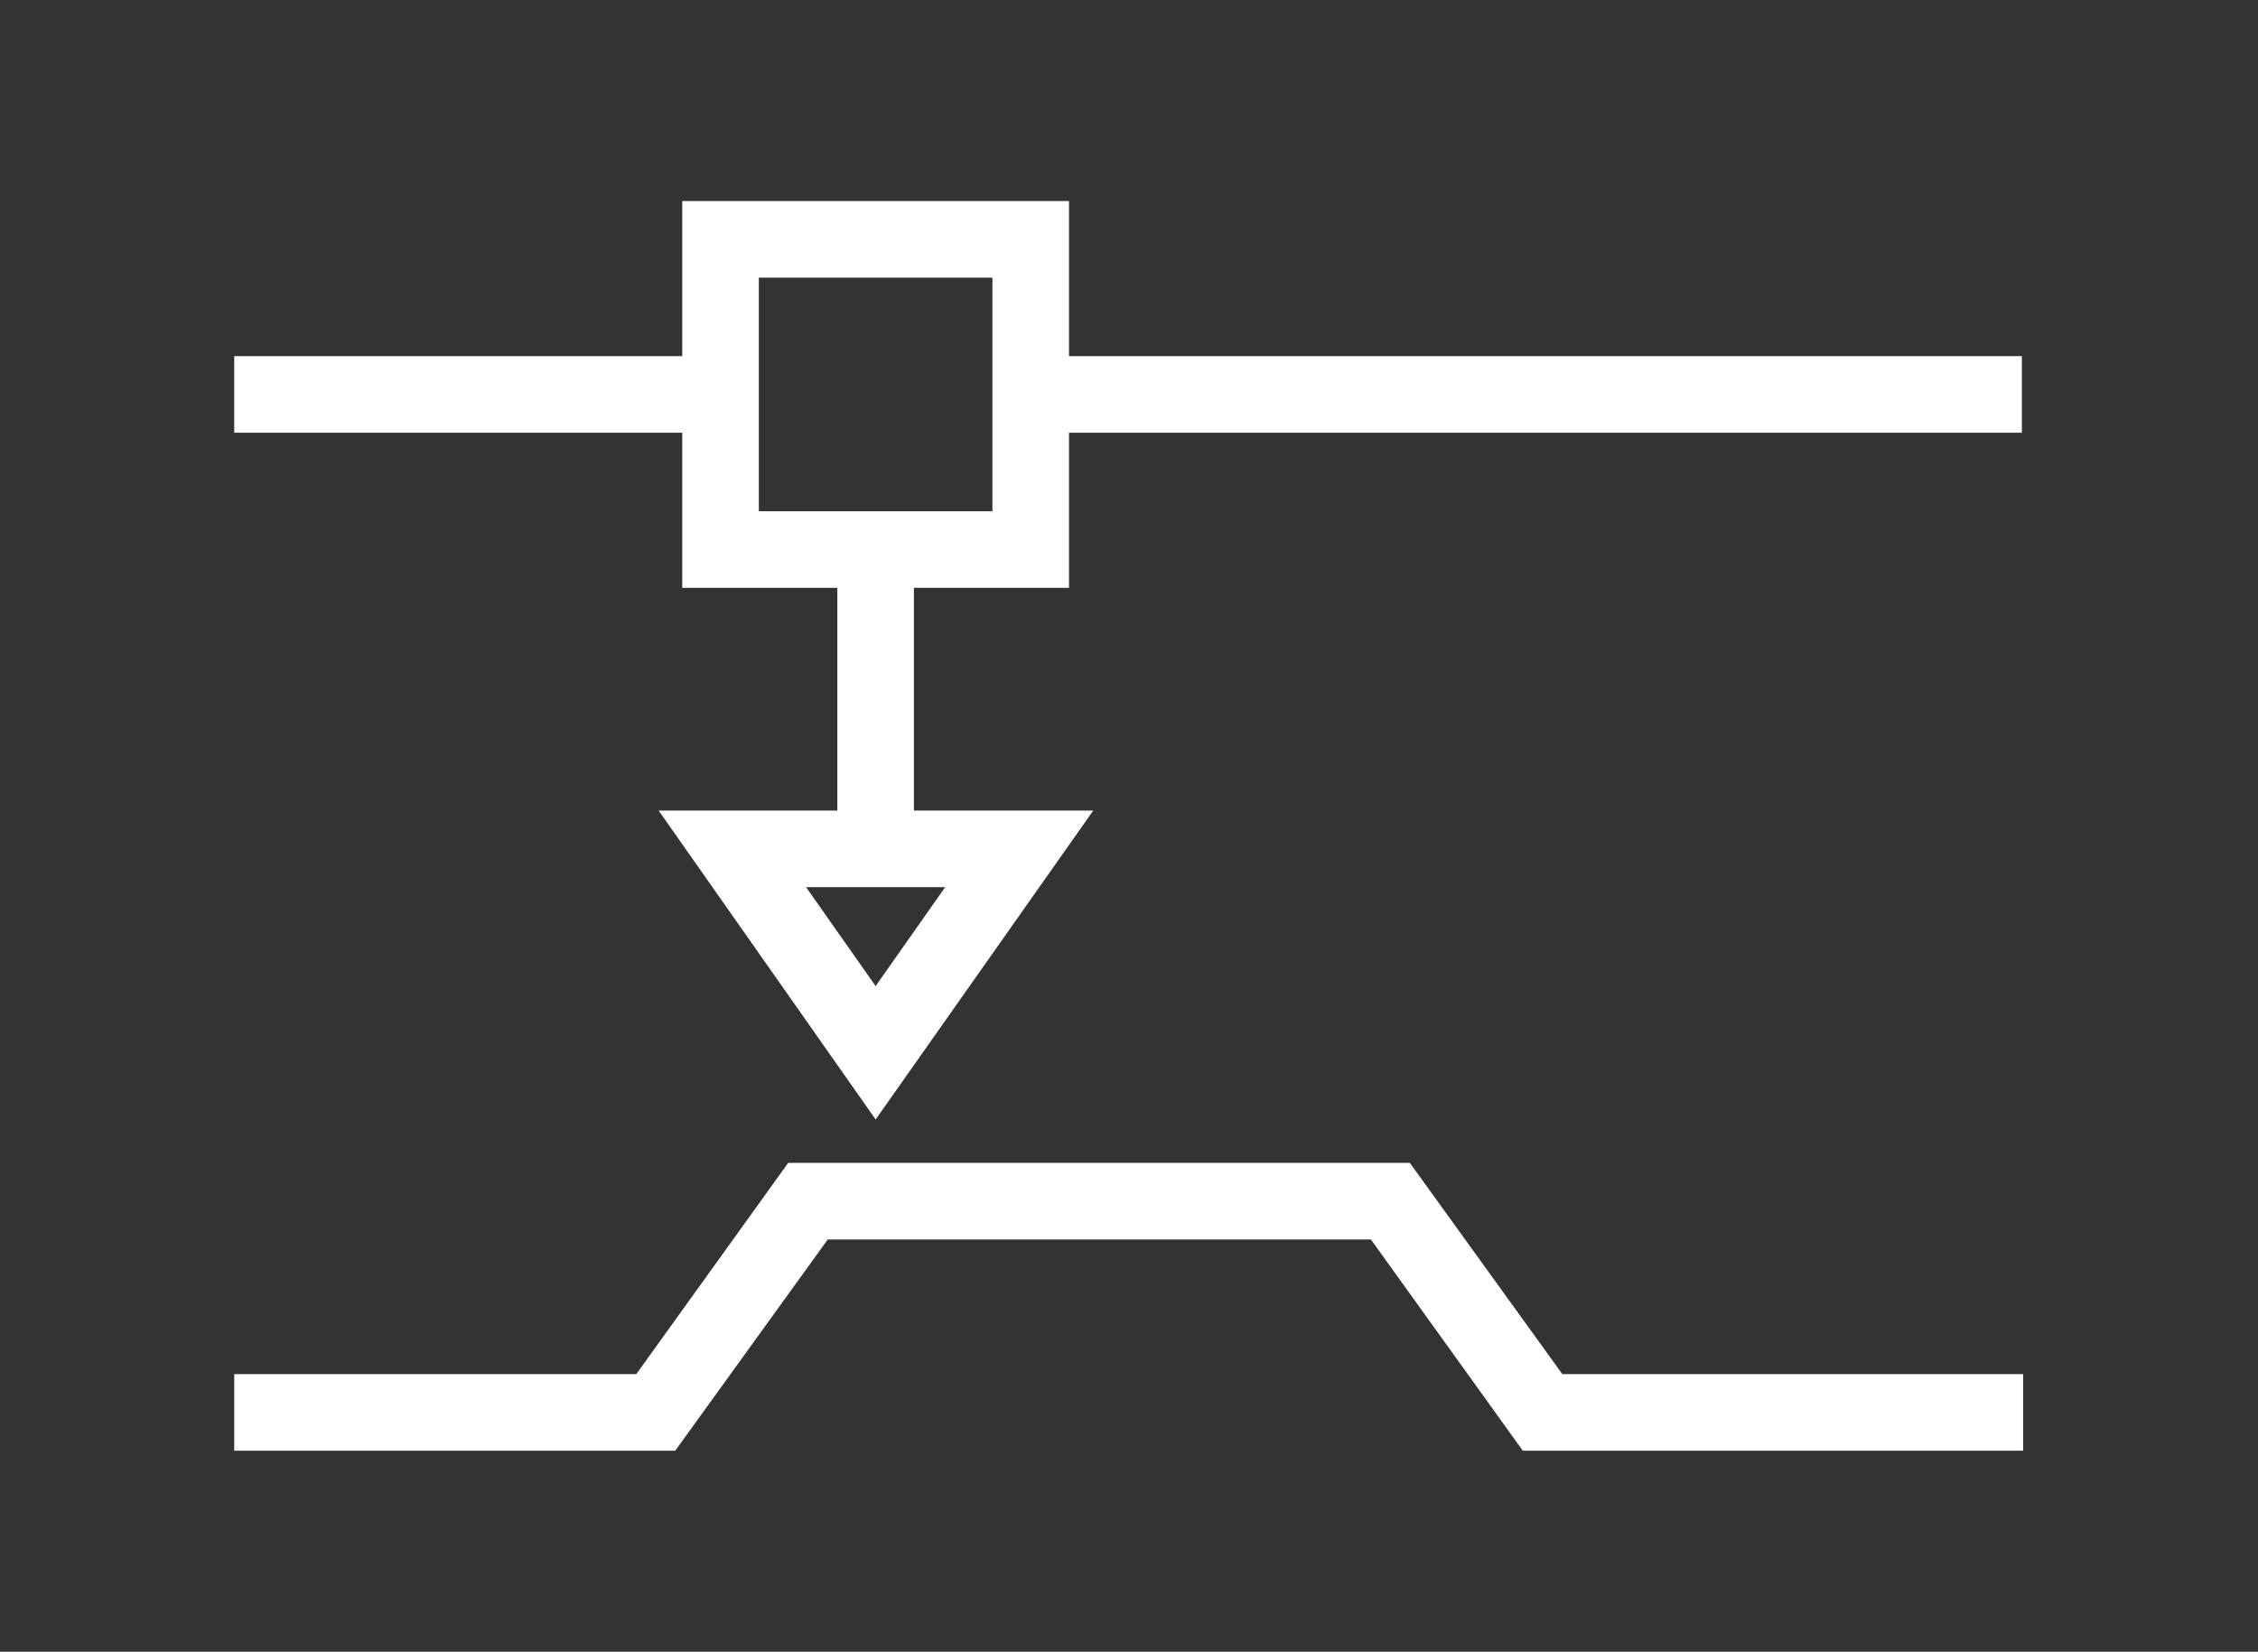
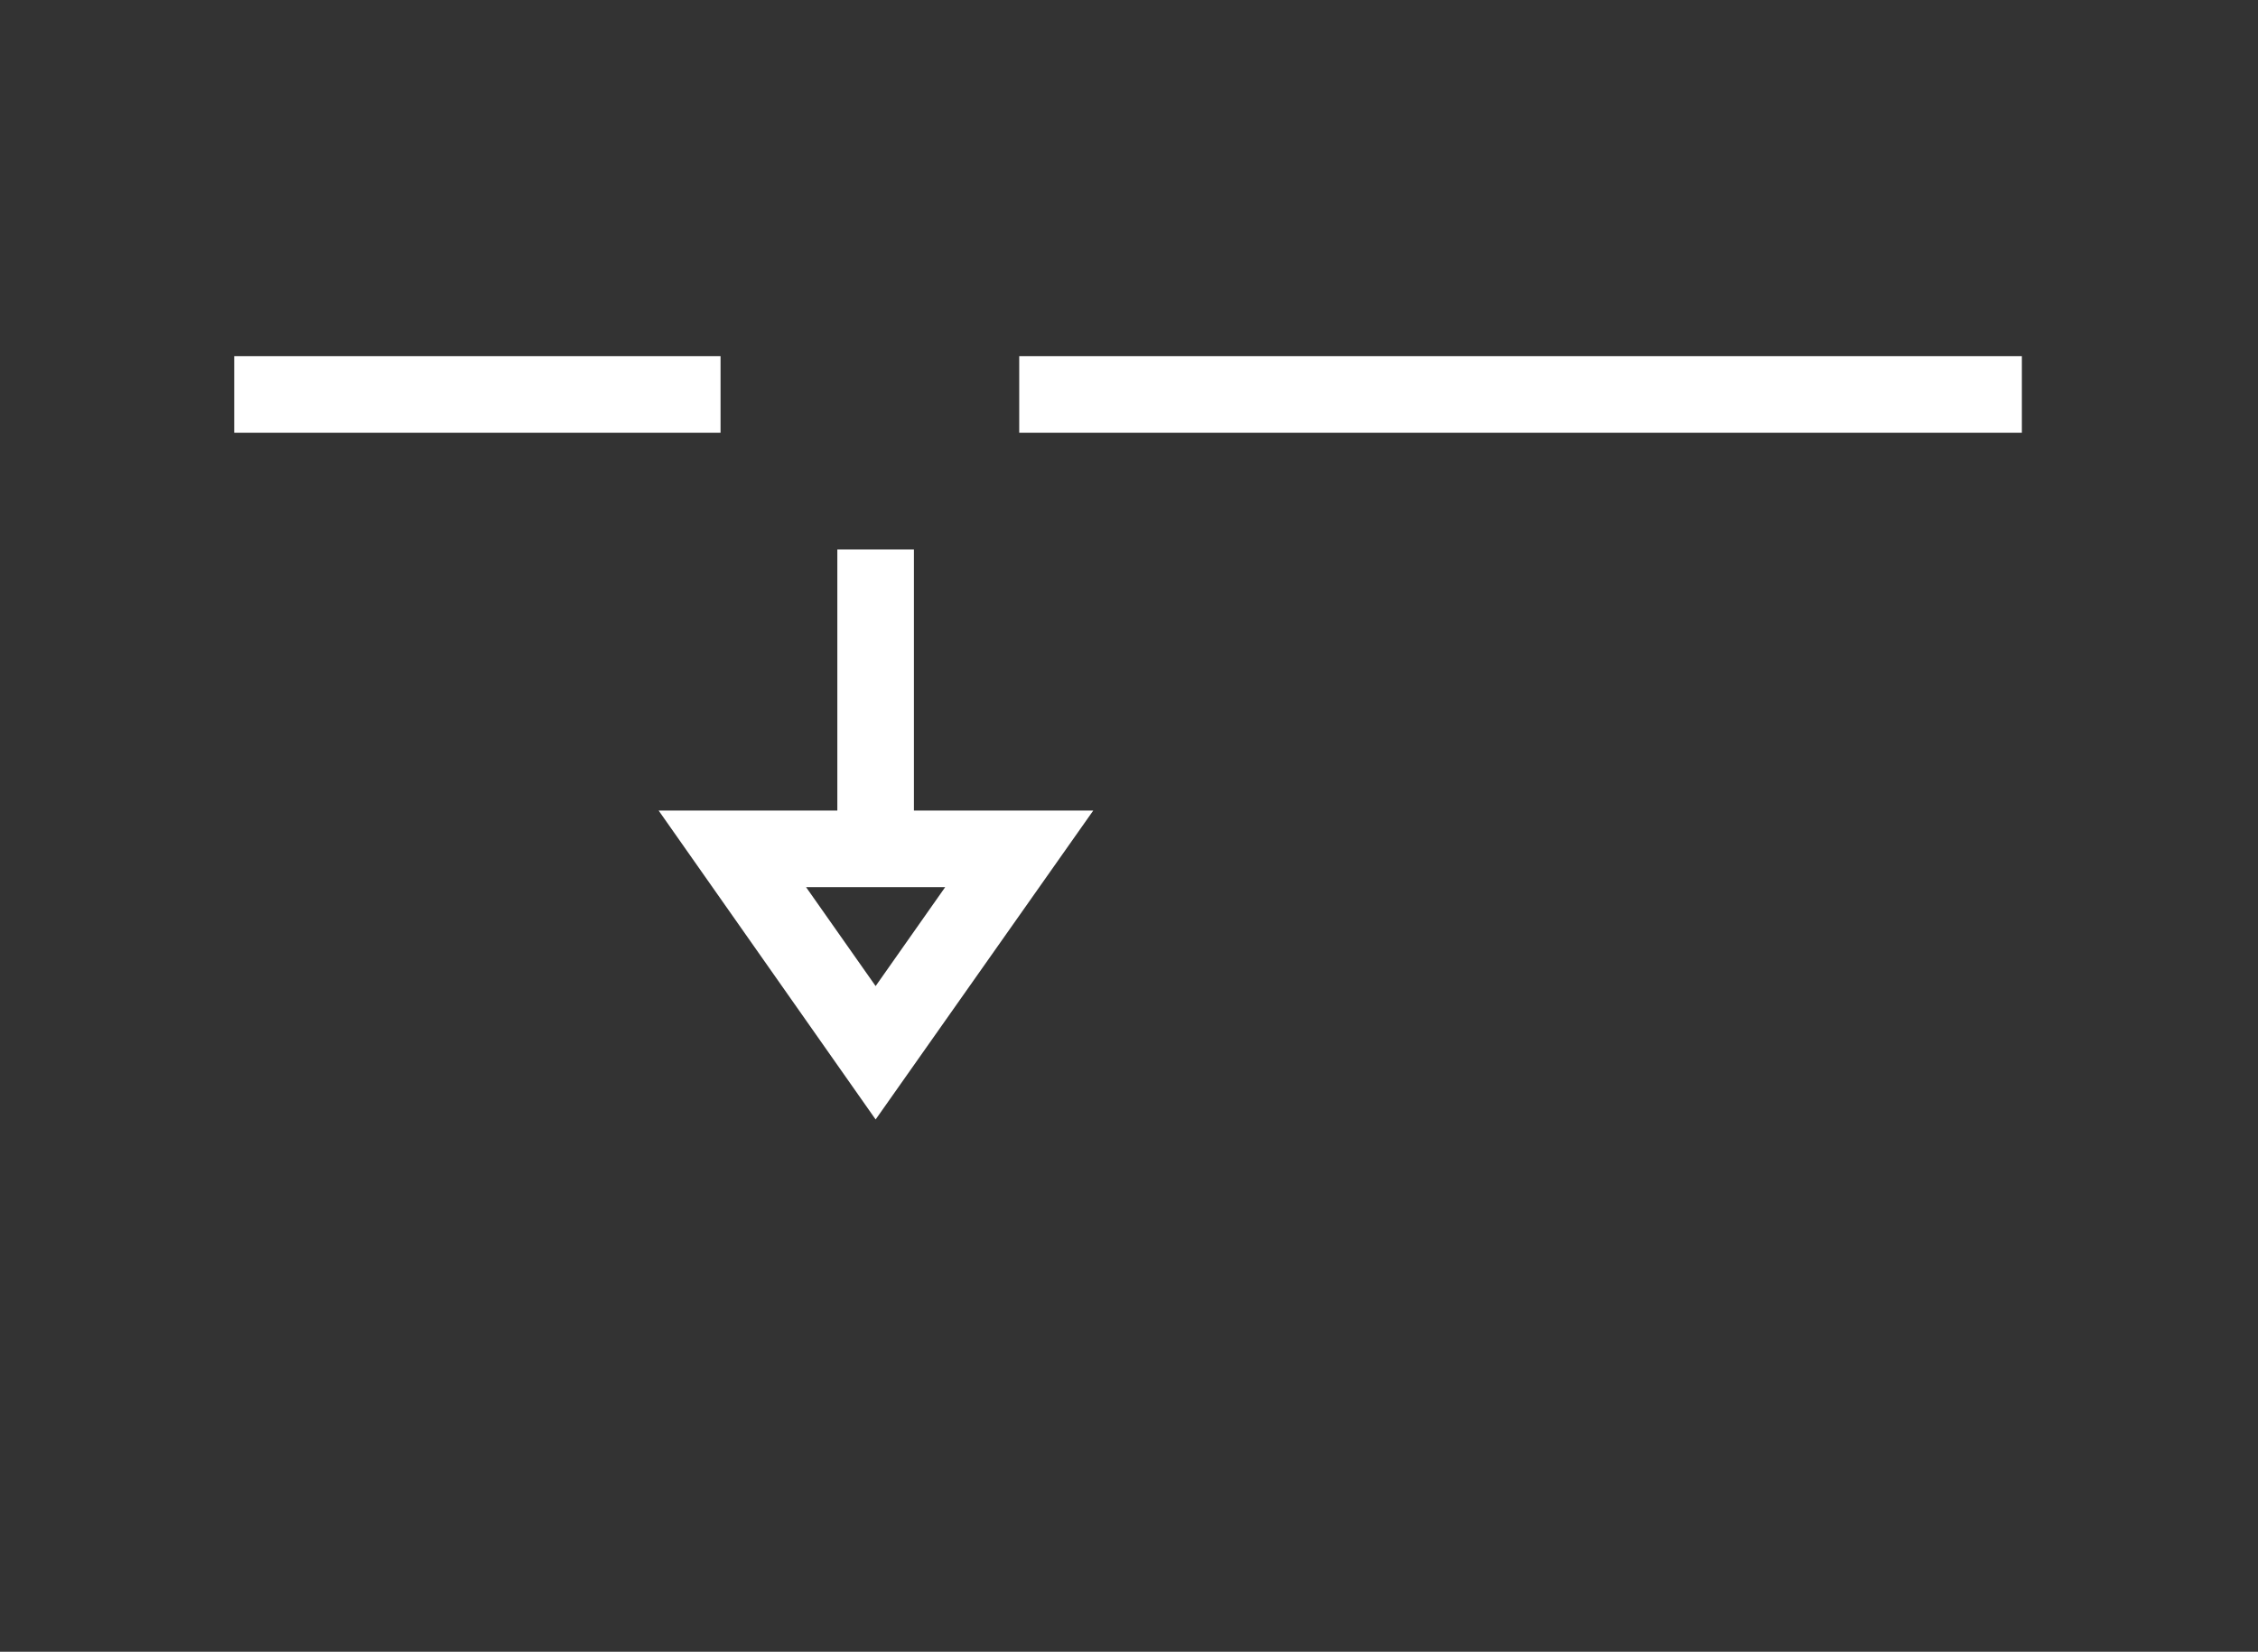
<svg xmlns="http://www.w3.org/2000/svg" version="1.1" id="Слой_1" x="0px" y="0px" viewBox="0 0 353.8 258.8" style="enable-background:new 0 0 353.8 258.8;" xml:space="preserve">
  <rect x="0" y="0" width="353.8" height="258.8" fill="#333333" stroke="none" />
  <style type="text/css">
	.st0{fill:#FFFFFF;}
</style>
  <g>
-     <polygon class="st0" points="36.7,227.3 36.7,215.3 99.7,215.3 123.5,182.2 220.9,182.2 244.8,215.3 317,215.3 317,227.3    238.6,227.3 214.8,194.2 129.7,194.2 105.8,227.3  " />
    <rect x="36.7" y="55.8" class="st0" width="76.2" height="12" />
    <rect x="159.7" y="55.8" class="st0" width="157.1" height="12" />
    <g>
-       <path class="st0" d="M167.5,92.1h-60.6V31.5h60.6V92.1z M118.9,80.1h36.6V43.5h-36.6V80.1z" />
      <rect x="131.2" y="86.1" class="st0" width="12" height="46.9" />
      <path class="st0" d="M137.2,175.4L103.2,127h68.1L137.2,175.4z M126.3,139l10.9,15.5l10.9-15.5H126.3z" />
    </g>
  </g>
</svg>